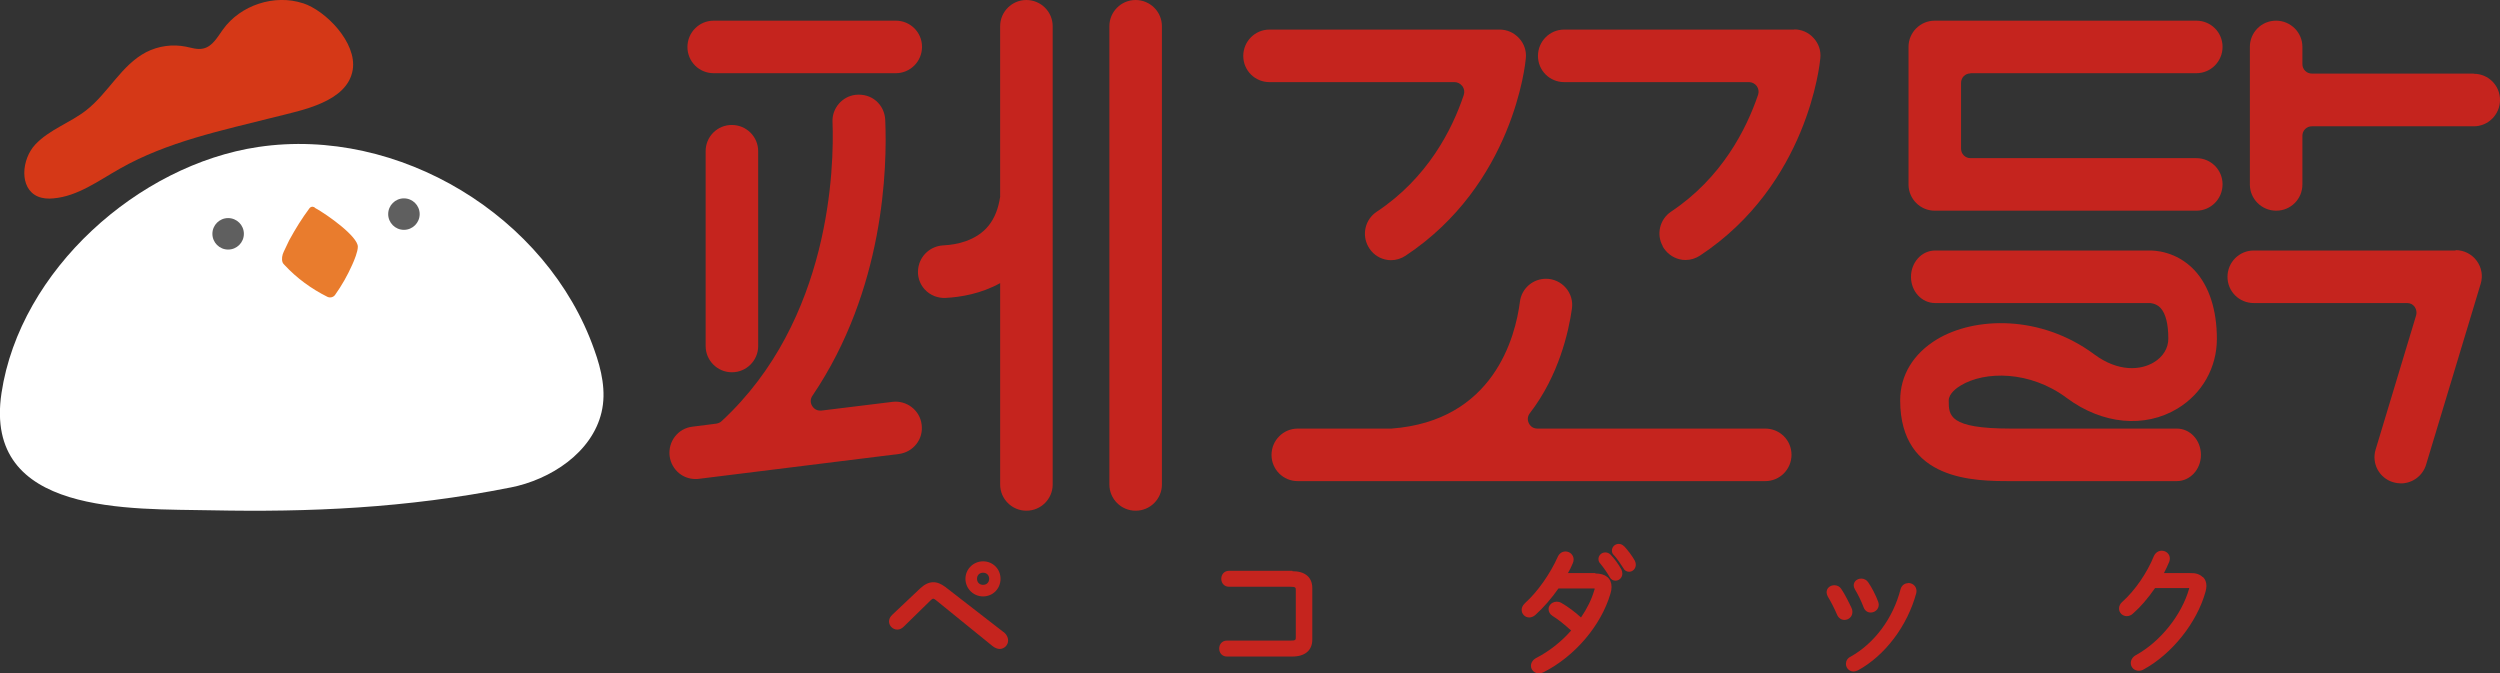
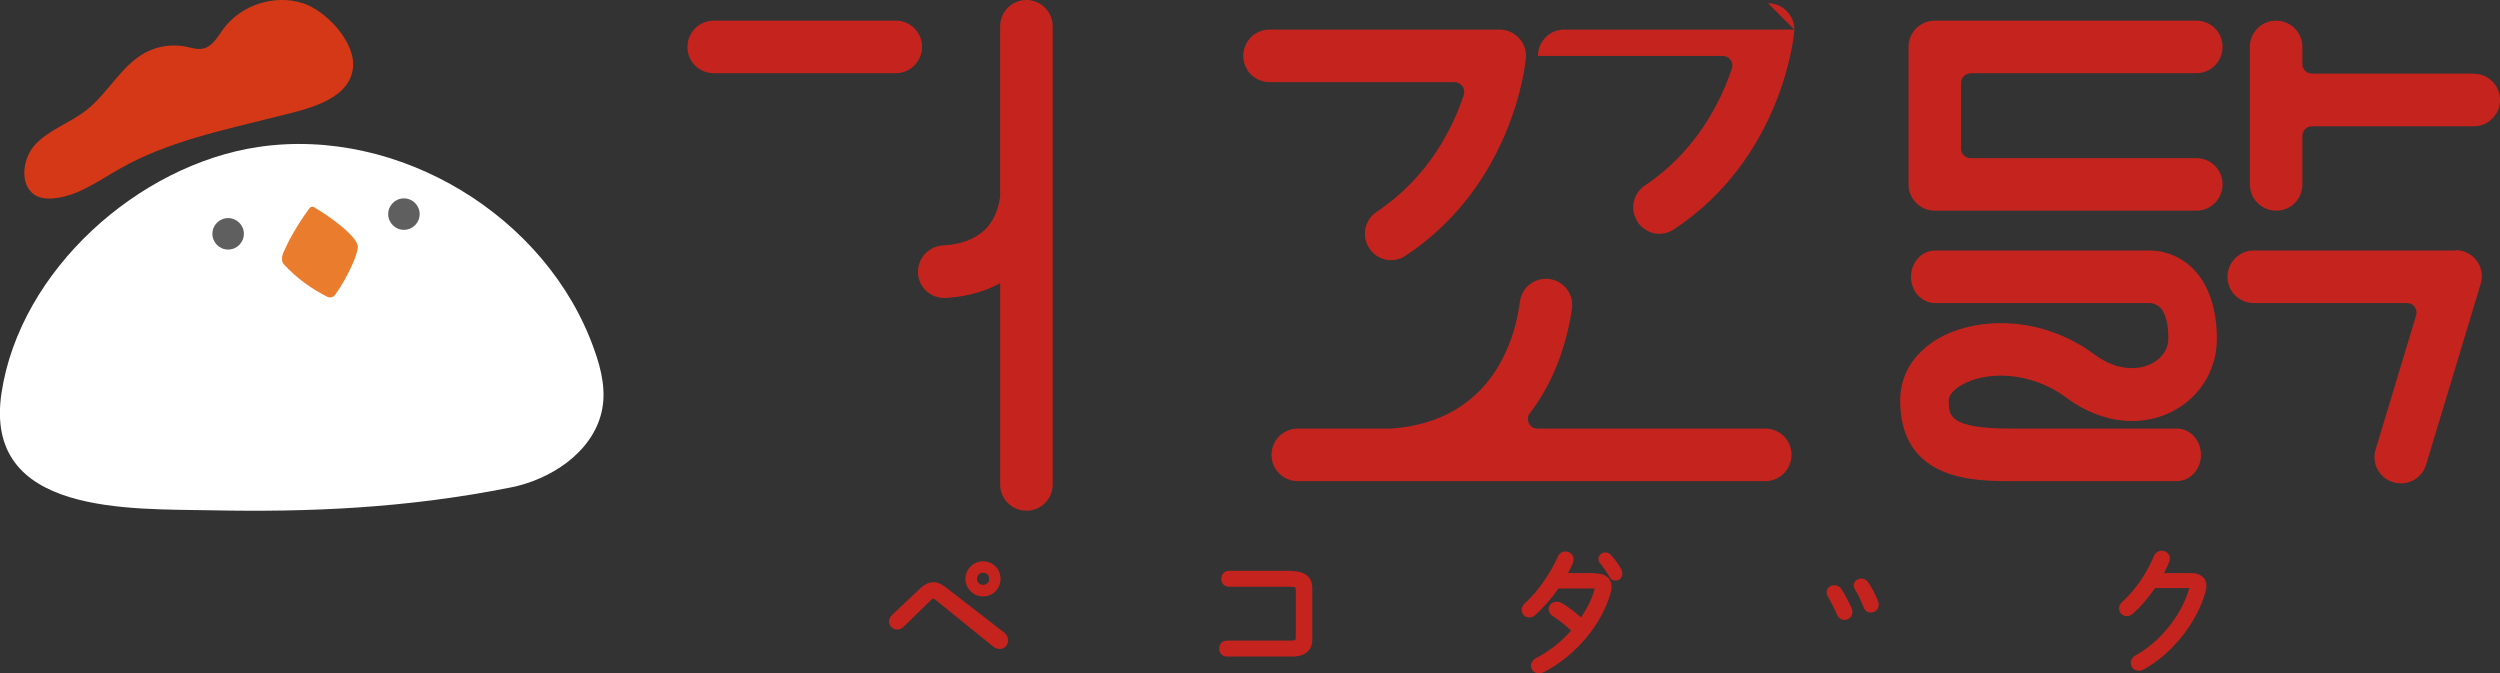
<svg xmlns="http://www.w3.org/2000/svg" id="_レイヤー_2" viewBox="0 0 131.83 35.49">
  <rect x="0" y="0" width="131.83" height="35.49" fill="#333333" stroke="none" />
  <defs>
    <style>.cls-1{fill:#5f5f5f;}.cls-1,.cls-2,.cls-3,.cls-4,.cls-5{stroke-width:0px;}.cls-2{fill:#d53817;}.cls-3{fill:#c5241e;}.cls-4{fill:#fff;}.cls-5{fill:#e97c2d;}</style>
  </defs>
  <g id="tips-icon">
    <path class="cls-2" d="M15.97.17c-1.5-.49-3.29.1-4.21,1.38-.29.4-.56.91-1.05,1.01-.3.07-.61-.04-.91-.1-.7-.14-1.45-.04-2.09.29-1.31.68-2,2.16-3.17,3.07-.85.66-1.93,1.01-2.67,1.79s-.87,2.32.12,2.75c.26.11.55.13.83.1,1.28-.11,2.37-.93,3.49-1.56,2.51-1.43,5.39-2.02,8.19-2.73,1.42-.36,3.82-.79,4.1-2.49.23-1.43-1.42-3.12-2.62-3.51Z" />
    <path class="cls-4" d="M26.91,25.71c2.14-.42,4.31-1.85,4.81-3.97.26-1.09,0-2.24-.38-3.29-2.48-7.06-10.32-11.8-17.72-10.7C7.3,8.69,1.06,14.24.08,20.72s6.81,6.1,11.11,6.19c5.06.1,10.19-.1,15.71-1.2Z" />
    <circle class="cls-1" cx="12.03" cy="12.33" r=".83" />
    <circle class="cls-1" cx="21.3" cy="11.29" r=".83" />
    <path class="cls-5" d="M16.6,10.94s-.08-.04-.12-.04c-.06,0-.12.03-.16.08-.4.54-.72,1.05-1.07,1.69-.1.19-.19.42-.29.61-.08.16-.12.39-.06.55.02.06.07.11.11.15.64.69,1.41,1.25,2.25,1.67.14.07.32.03.41-.1.35-.49.65-1.02.9-1.58.11-.24.3-.7.3-.96,0-.54-1.59-1.68-2.28-2.06Z" />
    <path class="cls-3" d="M103.91,3.86h11.91c.76,0,1.38-.62,1.38-1.39s-.62-1.38-1.38-1.38h-13.8c-.76,0-1.38.62-1.38,1.38v7.26c0,.76.62,1.38,1.38,1.38h13.8c.76,0,1.38-.62,1.38-1.39s-.62-1.38-1.38-1.38h-11.91c-.28,0-.5-.22-.5-.5v-3.47c0-.28.22-.5.5-.5Z" />
    <path class="cls-3" d="M103.39,20.33c1.26-.77,3.65-.8,5.6.66,1.87,1.39,4.11,1.6,5.84.55,1.3-.79,2.07-2.16,2.07-3.67s-.4-2.79-1.19-3.63c-.96-1.01-2.12-1.04-2.43-1.03h-11.24c-.7,0-1.27.62-1.27,1.39s.57,1.38,1.27,1.38h11.25s.04,0,.06,0h.01s.33,0,.57.26c.27.29.41.85.41,1.62,0,.5-.28.96-.77,1.25-.68.41-1.86.52-3.13-.42-2.84-2.11-6.33-1.99-8.31-.79-1.25.76-1.93,1.9-1.93,3.21,0,4.26,3.94,4.26,5.83,4.26h8.76c.7,0,1.27-.62,1.27-1.38h0c0-.78-.57-1.39-1.27-1.39h-8.76c-3.27,0-3.27-.69-3.27-1.48,0-.37.44-.68.63-.79Z" />
    <path class="cls-3" d="M129.49,13.21h-10.65c-.76,0-1.38.62-1.38,1.39s.62,1.38,1.38,1.38h8.09c.16,0,.31.07.4.2s.12.29.08.44l-2.14,7.09c-.22.73.19,1.5.93,1.72h.01c.13.04.27.06.4.06.59,0,1.14-.39,1.32-.98l2.88-9.54c.13-.42.05-.87-.21-1.22-.26-.35-.67-.56-1.11-.56Z" />
    <path class="cls-3" d="M130.45,3.88h-8.54c-.28,0-.5-.22-.5-.5v-.91c0-.76-.62-1.38-1.39-1.38s-1.38.62-1.38,1.38v7.26c0,.76.62,1.38,1.39,1.38s1.38-.62,1.38-1.38v-2.57c0-.28.22-.5.5-.5h8.54c.76,0,1.38-.62,1.38-1.39s-.62-1.38-1.38-1.38Z" />
    <path class="cls-3" d="M77.12,4.55c.09.13.12.29.07.45-.61,1.83-1.91,4.39-4.6,6.17-.6.4-.79,1.2-.44,1.83h0c.19.35.51.59.88.68.11.03.22.04.32.04.27,0,.53-.08.76-.23,5.69-3.76,6.33-10.14,6.35-10.42.04-.39-.09-.77-.36-1.06s-.63-.45-1.02-.45h-12.14c-.76,0-1.38.62-1.38,1.39s.62,1.38,1.38,1.38h9.76c.16,0,.31.08.41.21Z" />
-     <path class="cls-3" d="M94.62,1.56h-12.14c-.76,0-1.38.62-1.38,1.39s.62,1.38,1.38,1.38h9.75c.16,0,.31.08.41.21.09.13.12.3.07.45-.62,1.83-1.92,4.39-4.59,6.17-.6.4-.79,1.2-.44,1.82h0s0,.02,0,.02c.19.33.51.58.88.67.11.03.22.04.32.04.27,0,.53-.08.76-.23,5.69-3.75,6.33-10.14,6.35-10.42.04-.39-.09-.77-.36-1.06-.26-.29-.63-.45-1.02-.45ZM88.06,12.79h0s0,0,0,0Z" />
+     <path class="cls-3" d="M94.62,1.56h-12.14c-.76,0-1.38.62-1.38,1.39h9.75c.16,0,.31.08.41.21.09.13.12.3.07.45-.62,1.83-1.92,4.39-4.59,6.17-.6.4-.79,1.2-.44,1.82h0s0,.02,0,.02c.19.33.51.58.88.67.11.03.22.04.32.04.27,0,.53-.08.76-.23,5.69-3.75,6.33-10.14,6.35-10.42.04-.39-.09-.77-.36-1.06-.26-.29-.63-.45-1.02-.45ZM88.06,12.79h0s0,0,0,0Z" />
    <path class="cls-3" d="M93.11,22.6h-12.04c-.2,0-.36-.1-.45-.28-.09-.18-.07-.37.05-.53,1.53-1.98,2.05-4.3,2.22-5.51.06-.4-.06-.8-.32-1.1-.26-.3-.64-.48-1.04-.48h-.01c-.69,0-1.28.51-1.37,1.2-.24,1.88-1.39,6.3-6.78,6.7-.02,0-.03,0-.05,0h-4.89c-.76,0-1.38.62-1.38,1.39s.62,1.38,1.38,1.38h24.66c.76,0,1.38-.62,1.38-1.39s-.62-1.38-1.38-1.38Z" />
    <path class="cls-3" d="M37.63,3.86h9.61c.76,0,1.38-.62,1.38-1.39s-.62-1.38-1.38-1.38h-9.61c-.76,0-1.38.62-1.38,1.39s.62,1.38,1.38,1.38Z" />
-     <path class="cls-3" d="M47.07,21.19h0l-3.75.46c-.2.02-.38-.06-.49-.24-.11-.17-.1-.38.01-.54,3.8-5.61,3.95-12.05,3.84-14.56-.02-.38-.19-.74-.48-.99-.29-.25-.67-.36-1.08-.32-.71.08-1.25.71-1.22,1.42.09,2.36-.08,10.46-5.85,15.79-.07.07-.17.11-.28.13l-1.26.16c-.76.09-1.29.78-1.2,1.55.05.37.23.69.52.92.24.19.54.29.85.29.06,0,.11,0,.17-.01l10.55-1.31c.37-.05.69-.23.92-.52.23-.29.33-.65.28-1.03-.09-.76-.79-1.29-1.54-1.2Z" />
-     <path class="cls-3" d="M37.21,7.97v10.28c0,.76.62,1.38,1.38,1.38h.01c.76,0,1.38-.62,1.38-1.38V7.97c0-.76-.62-1.38-1.39-1.38s-1.38.62-1.38,1.38Z" />
    <path class="cls-3" d="M54.12,0c-.76,0-1.38.62-1.38,1.38v8.92s0,.06,0,.08c-.19,1.24-.78,1.98-1.85,2.35-.35.12-.74.19-1.16.21-.67.04-1.22.54-1.31,1.21-.06.41.07.82.35,1.12.28.3.68.46,1.09.44.79-.04,1.87-.22,2.88-.78v10.62c0,.76.62,1.38,1.38,1.38h.01c.76,0,1.38-.62,1.38-1.38V1.38c0-.76-.62-1.38-1.39-1.38Z" />
-     <path class="cls-3" d="M59.88,0c-.76,0-1.38.62-1.38,1.38v24.17c0,.76.62,1.38,1.38,1.38h.01c.76,0,1.38-.62,1.38-1.38V1.38c0-.76-.62-1.38-1.39-1.38Z" />
    <path class="cls-3" d="M51.84,31.45c.52,0,.92-.41.92-.93s-.41-.92-.92-.92-.93.41-.93.92.41.93.93.93ZM51.52,30.52c0-.19.13-.32.32-.32s.32.13.32.32-.13.32-.32.32-.32-.13-.32-.32Z" />
    <path class="cls-3" d="M52.93,33.34l-3.07-2.38c-.47-.36-.89-.35-1.34.07,0,0,0,0,0,0l-1.46,1.38c-.12.11-.18.23-.18.36,0,.23.2.43.44.43.12,0,.24-.06.34-.16l1.4-1.37c.09-.09.13-.1.15-.1.04,0,.09.03.16.09l2.97,2.41c.12.09.25.15.37.15.25,0,.45-.2.45-.45,0-.16-.08-.31-.23-.44Z" />
    <path class="cls-3" d="M68.15,30.1h-3.35c-.23,0-.4.18-.4.42s.17.42.4.42h3.24c.29,0,.29.05.29.18v2.48c0,.14,0,.18-.29.18h-3.35c-.23,0-.4.18-.4.42s.17.42.4.42h3.46c.67,0,1.05-.33,1.05-.89v-2.72c0-.57-.38-.89-1.05-.89Z" />
    <path class="cls-3" d="M84.13,30.22h-1.45c.1-.17.19-.35.26-.53.03-.06.04-.13.04-.19,0-.23-.19-.42-.43-.42-.17,0-.32.1-.4.27-.4.9-1.07,1.86-1.73,2.45-.15.14-.18.27-.18.36,0,.22.18.4.4.4.11,0,.23-.05.32-.13.43-.39.86-.88,1.22-1.4h1.83s.07,0,.08,0c0,.02,0,.05-.02.09-.14.49-.38.97-.7,1.44-.33-.3-.69-.57-1.04-.77-.31-.17-.67.03-.67.33,0,.14.07.27.21.36.28.17.63.45.98.77-.53.6-1.17,1.1-1.83,1.44-.18.09-.29.25-.29.42,0,.22.19.4.42.4.08,0,.16-.02.24-.06,1.66-.84,3.04-2.47,3.53-4.14.04-.12.06-.24.06-.36,0-.45-.31-.71-.86-.71Z" />
    <path class="cls-3" d="M84.92,29.24c-.07-.07-.17-.11-.27-.11-.2,0-.36.16-.36.35,0,.09.03.17.09.23.22.27.38.51.5.72.07.13.18.19.31.19.2,0,.36-.17.36-.37,0-.08-.02-.15-.05-.22-.16-.29-.39-.6-.58-.79Z" />
-     <path class="cls-3" d="M85.64,28.81c-.07-.08-.17-.13-.28-.13-.2,0-.36.16-.36.35,0,.1.03.18.1.24.16.17.38.49.51.7.06.12.17.18.3.18.19,0,.35-.17.35-.37,0-.08-.02-.14-.05-.21-.13-.24-.38-.57-.56-.76Z" />
    <path class="cls-3" d="M98.27,32.02c.06.17.2.28.37.28.24,0,.43-.18.43-.41,0-.05-.01-.11-.03-.16-.13-.36-.35-.77-.53-1.03-.08-.12-.22-.19-.36-.19-.23,0-.4.16-.4.36,0,.06.02.13.06.2.14.23.34.62.46.95Z" />
-     <path class="cls-3" d="M100.63,30.75c-.2,0-.36.13-.41.32-.39,1.53-1.38,2.86-2.64,3.56-.16.08-.24.22-.24.38,0,.22.18.4.4.4.07,0,.14-.02.23-.06,1.43-.78,2.61-2.34,3.08-4.08.03-.14,0-.27-.08-.37-.08-.1-.21-.16-.35-.16Z" />
    <path class="cls-3" d="M97.68,32.26c0-.07-.01-.13-.04-.19,0,0,0,0,0,0-.15-.32-.37-.76-.55-1.02-.08-.12-.21-.19-.36-.19-.23,0-.41.16-.41.37,0,.07.02.14.06.22.16.26.36.65.49.96.07.17.22.28.39.28.23,0,.42-.18.42-.41Z" />
    <path class="cls-3" d="M116.15,30.43c-.15-.15-.37-.22-.66-.21h-1.38c.1-.19.19-.39.28-.6.02-.06.03-.11.03-.17,0-.23-.19-.41-.43-.41-.18,0-.33.11-.41.28-.36.89-1,1.82-1.66,2.41-.12.1-.18.23-.18.36,0,.22.18.4.41.4.12,0,.24-.05.33-.14.38-.33.78-.79,1.16-1.34h1.74s.04-.01.06,0c0,0,0,.02,0,.02-.39,1.39-1.51,2.8-2.8,3.51-.17.09-.28.25-.28.42,0,.23.18.41.42.41.09,0,.18-.02.26-.07,1.5-.82,2.81-2.47,3.26-4.09.03-.11.05-.22.05-.31,0-.19-.06-.36-.19-.48Z" />
  </g>
</svg>